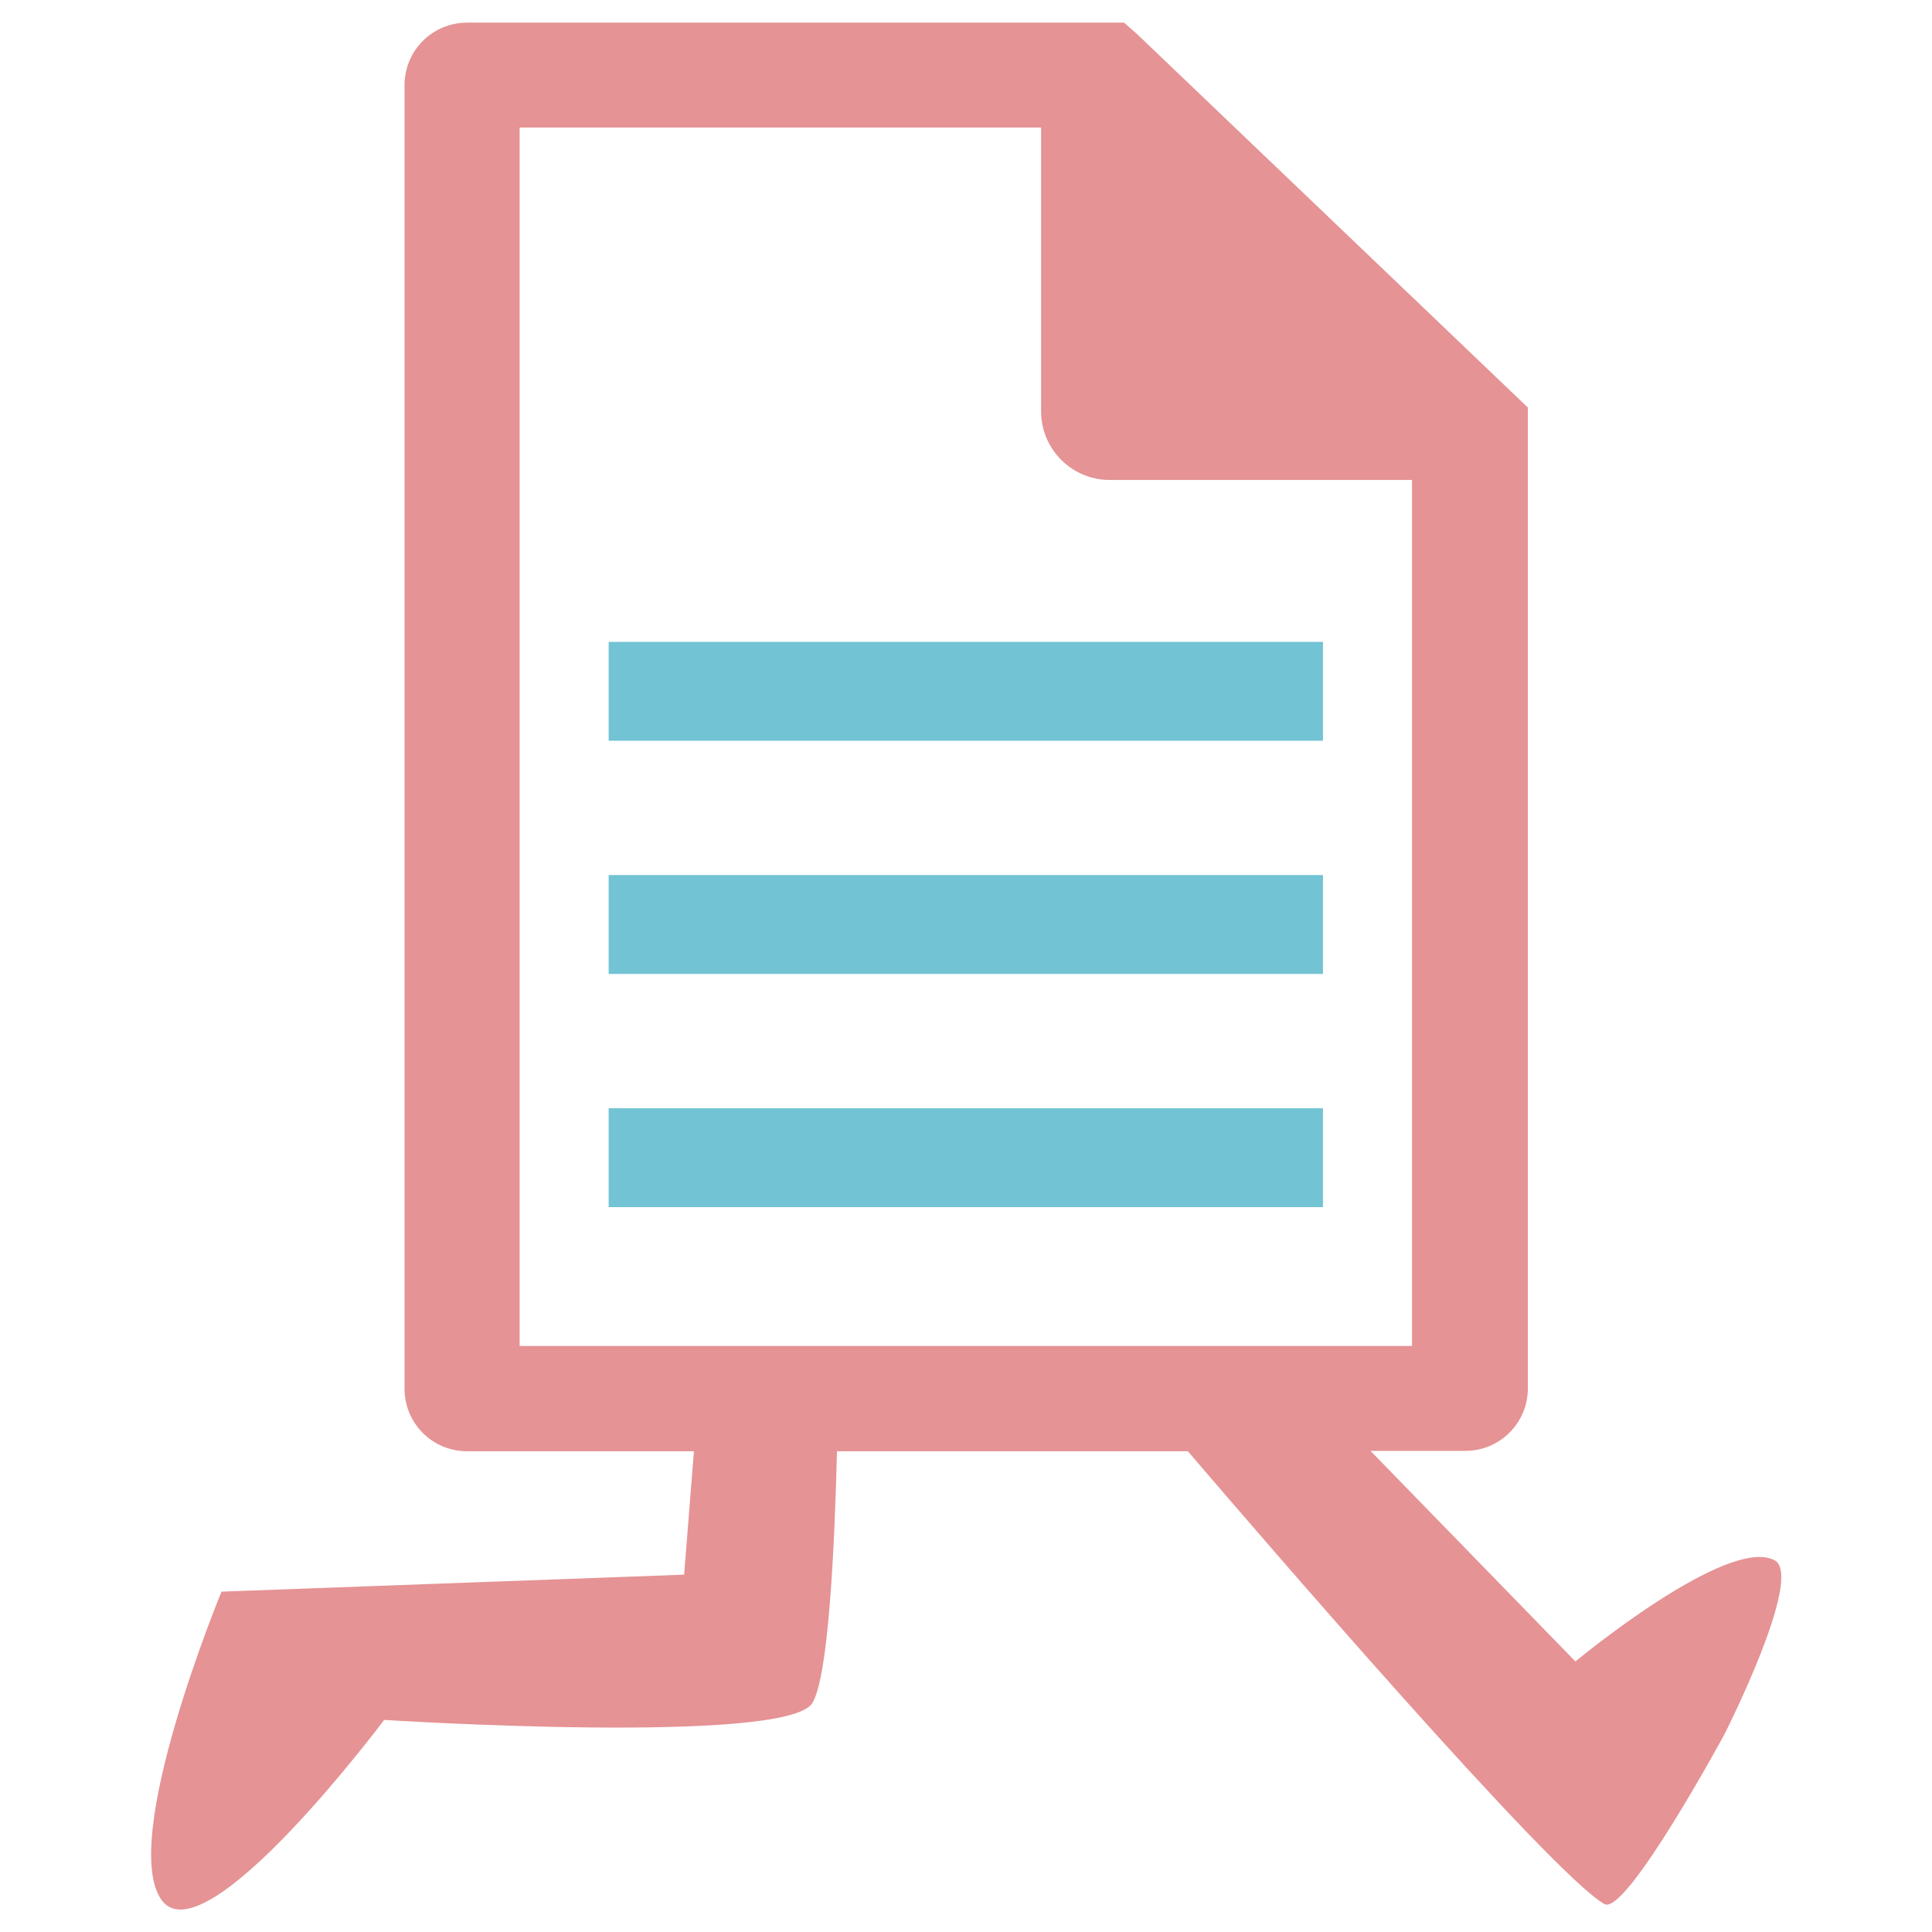
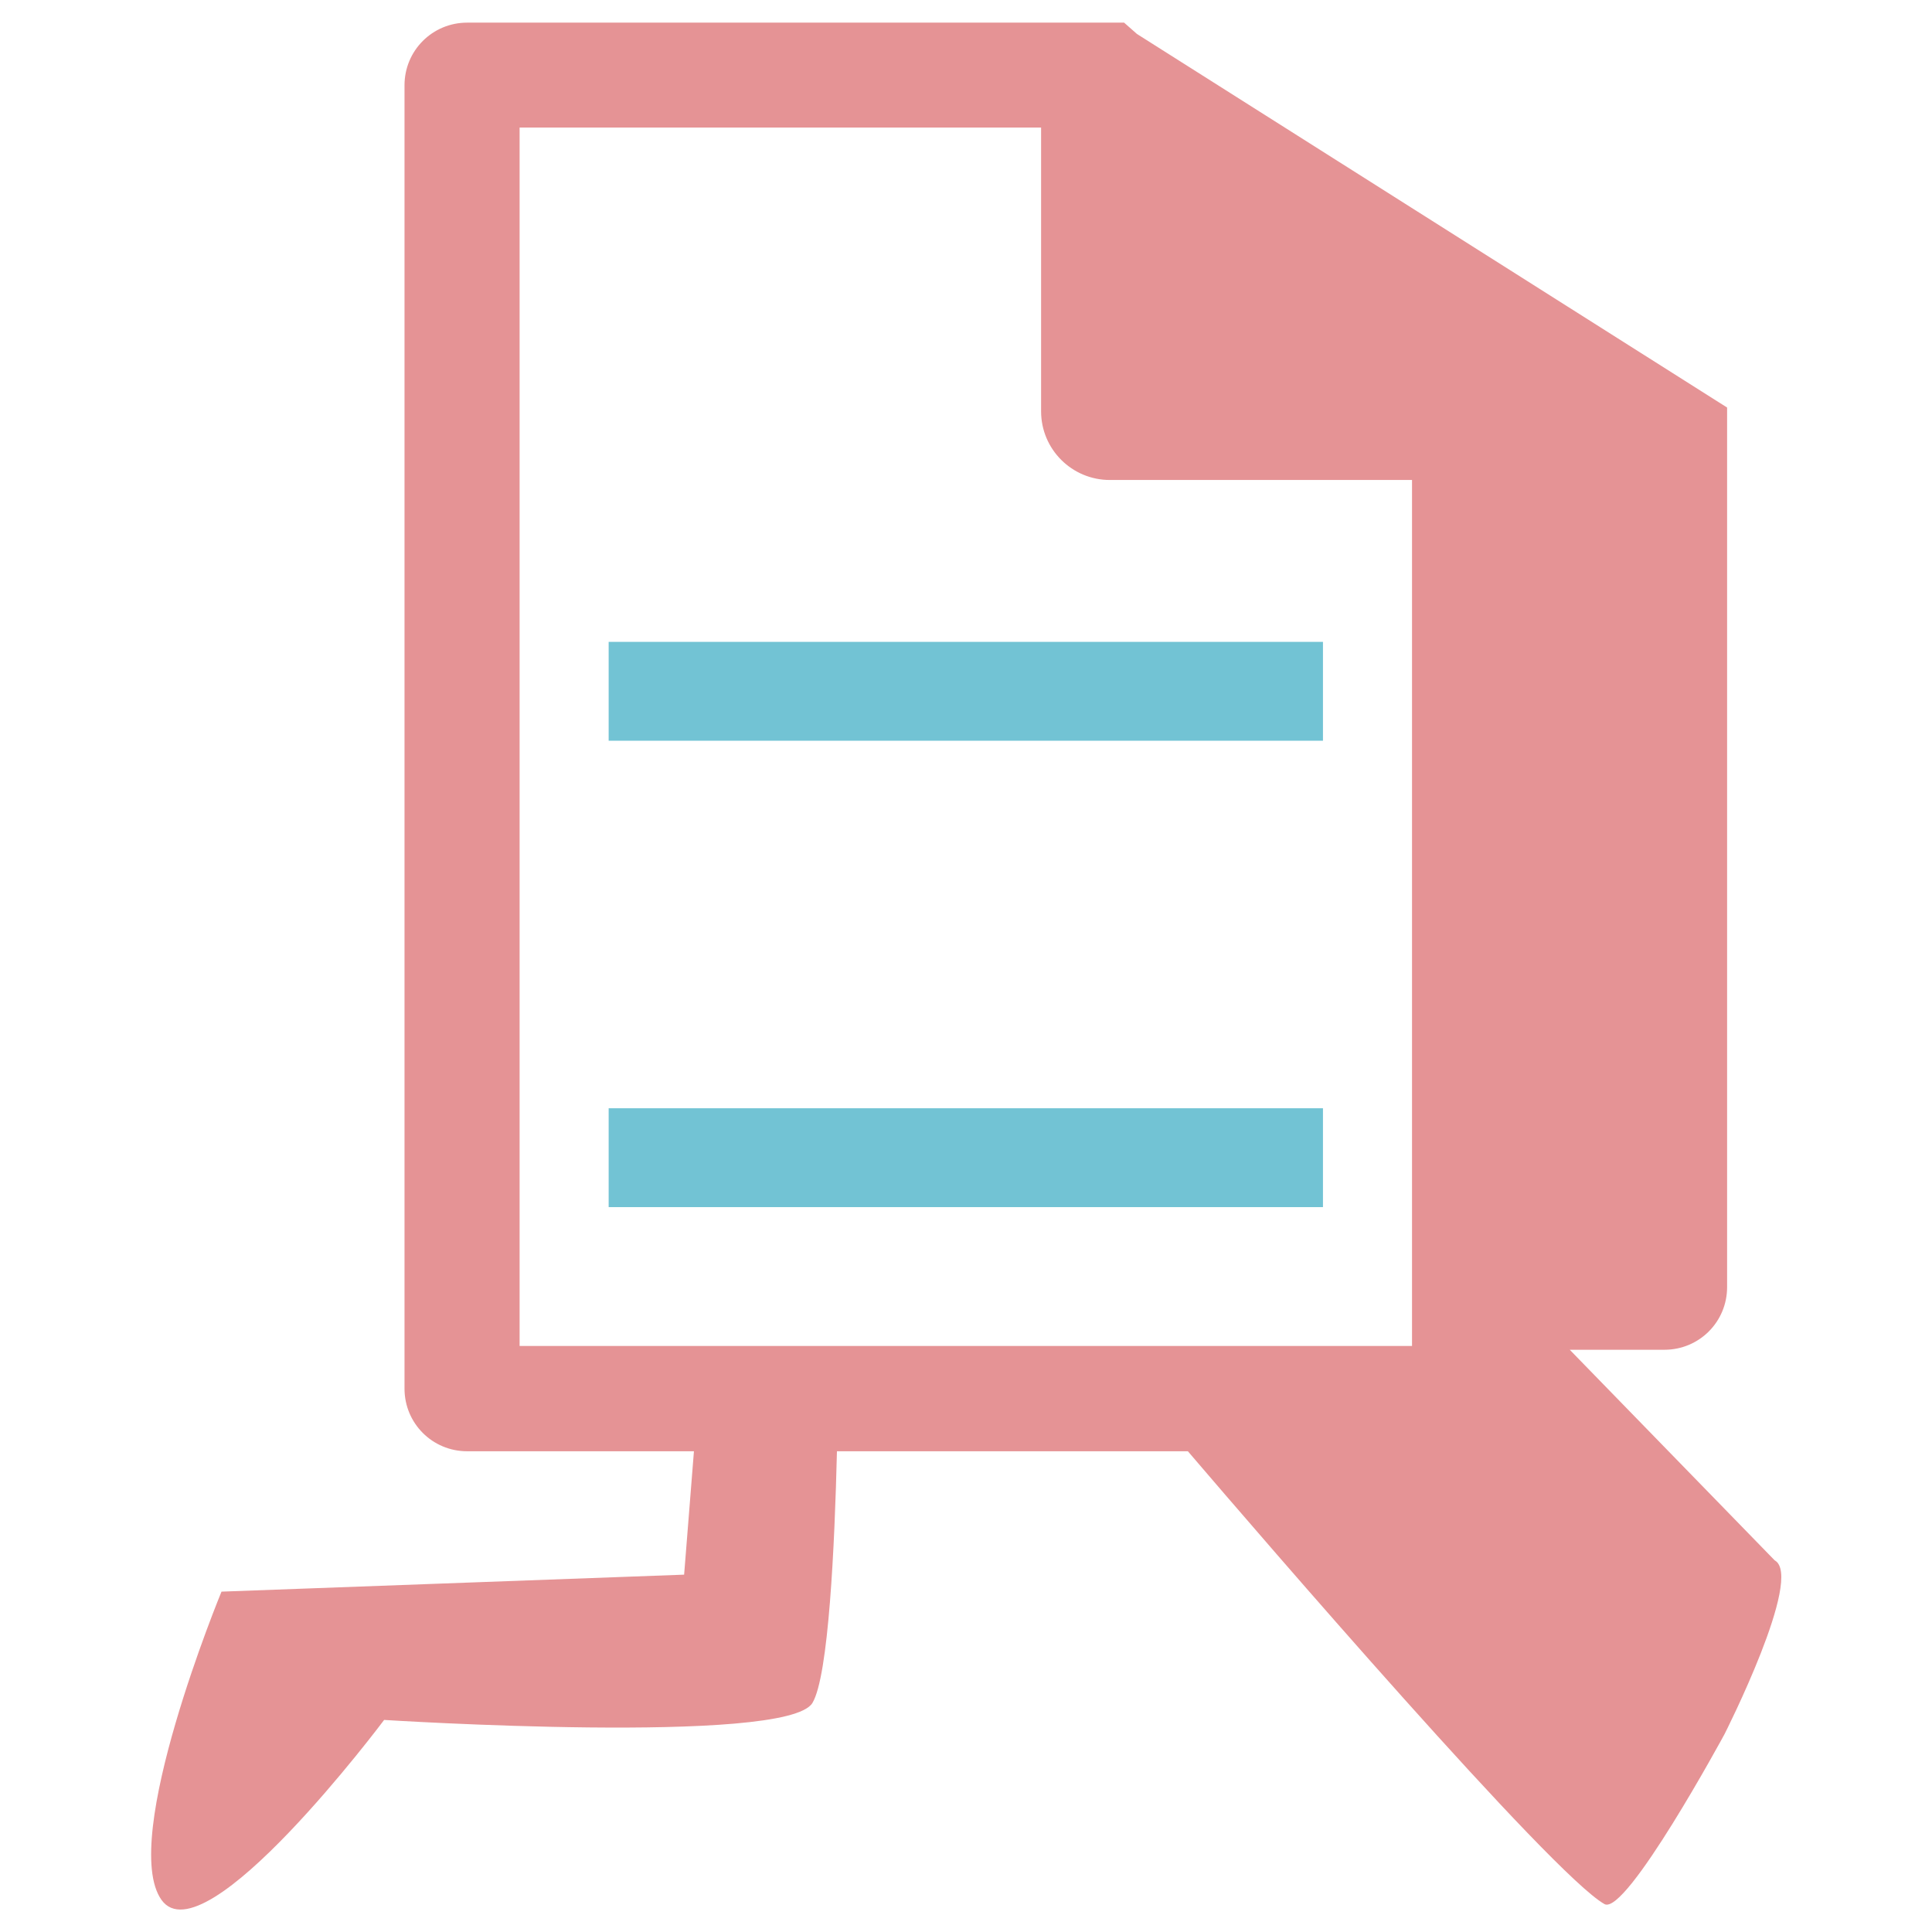
<svg xmlns="http://www.w3.org/2000/svg" version="1.1" id="Layer_1" x="0px" y="0px" viewBox="0 0 512 512" style="enable-background:new 0 0 512 512;" xml:space="preserve">
  <style type="text/css">
	.st0{fill-rule:evenodd;clip-rule:evenodd;fill:#72C3D4;}
	.st1{fill:#E59395;}
</style>
  <g>
    <g>
      <rect x="161.3" y="170.1" class="st0" width="189.3" height="26.2" />
-       <rect x="161.3" y="231.9" class="st0" width="189.3" height="26.2" />
      <rect x="161.3" y="293.7" class="st0" width="189.3" height="26.2" />
    </g>
-     <path class="st1" d="M470.3,413.5c-12.4-6.7-52.8,26.8-52.8,26.8l-54.3-55.8h25.1c9.2,0,16.6-7.4,16.6-16.6V108L301.3,9l-3.4-3   H123.8c-9.2,0-16.6,7.4-16.6,16.6v345.4c0,9.2,7.4,16.6,16.6,16.6h60.1l-2.6,32.7l-122.6,4.5c0,0-27.2,65.8-15.9,81.7   c11.4,15.9,59-47.7,59-47.7s106.7,6.8,113.5-4.5c4.3-7.1,5.9-41.8,6.5-66.7h93c19.5,22.8,96.5,112.2,110.4,120   c5.7,3.2,31.8-45,31.8-45S478.2,417.8,470.3,413.5z M137.7,33.8h138.2V109c0,10.1,8.2,18.2,18.2,18.2h80.1v229.5H137.7V33.8z" />
+     <path class="st1" d="M470.3,413.5l-54.3-55.8h25.1c9.2,0,16.6-7.4,16.6-16.6V108L301.3,9l-3.4-3   H123.8c-9.2,0-16.6,7.4-16.6,16.6v345.4c0,9.2,7.4,16.6,16.6,16.6h60.1l-2.6,32.7l-122.6,4.5c0,0-27.2,65.8-15.9,81.7   c11.4,15.9,59-47.7,59-47.7s106.7,6.8,113.5-4.5c4.3-7.1,5.9-41.8,6.5-66.7h93c19.5,22.8,96.5,112.2,110.4,120   c5.7,3.2,31.8-45,31.8-45S478.2,417.8,470.3,413.5z M137.7,33.8h138.2V109c0,10.1,8.2,18.2,18.2,18.2h80.1v229.5H137.7V33.8z" />
  </g>
</svg>